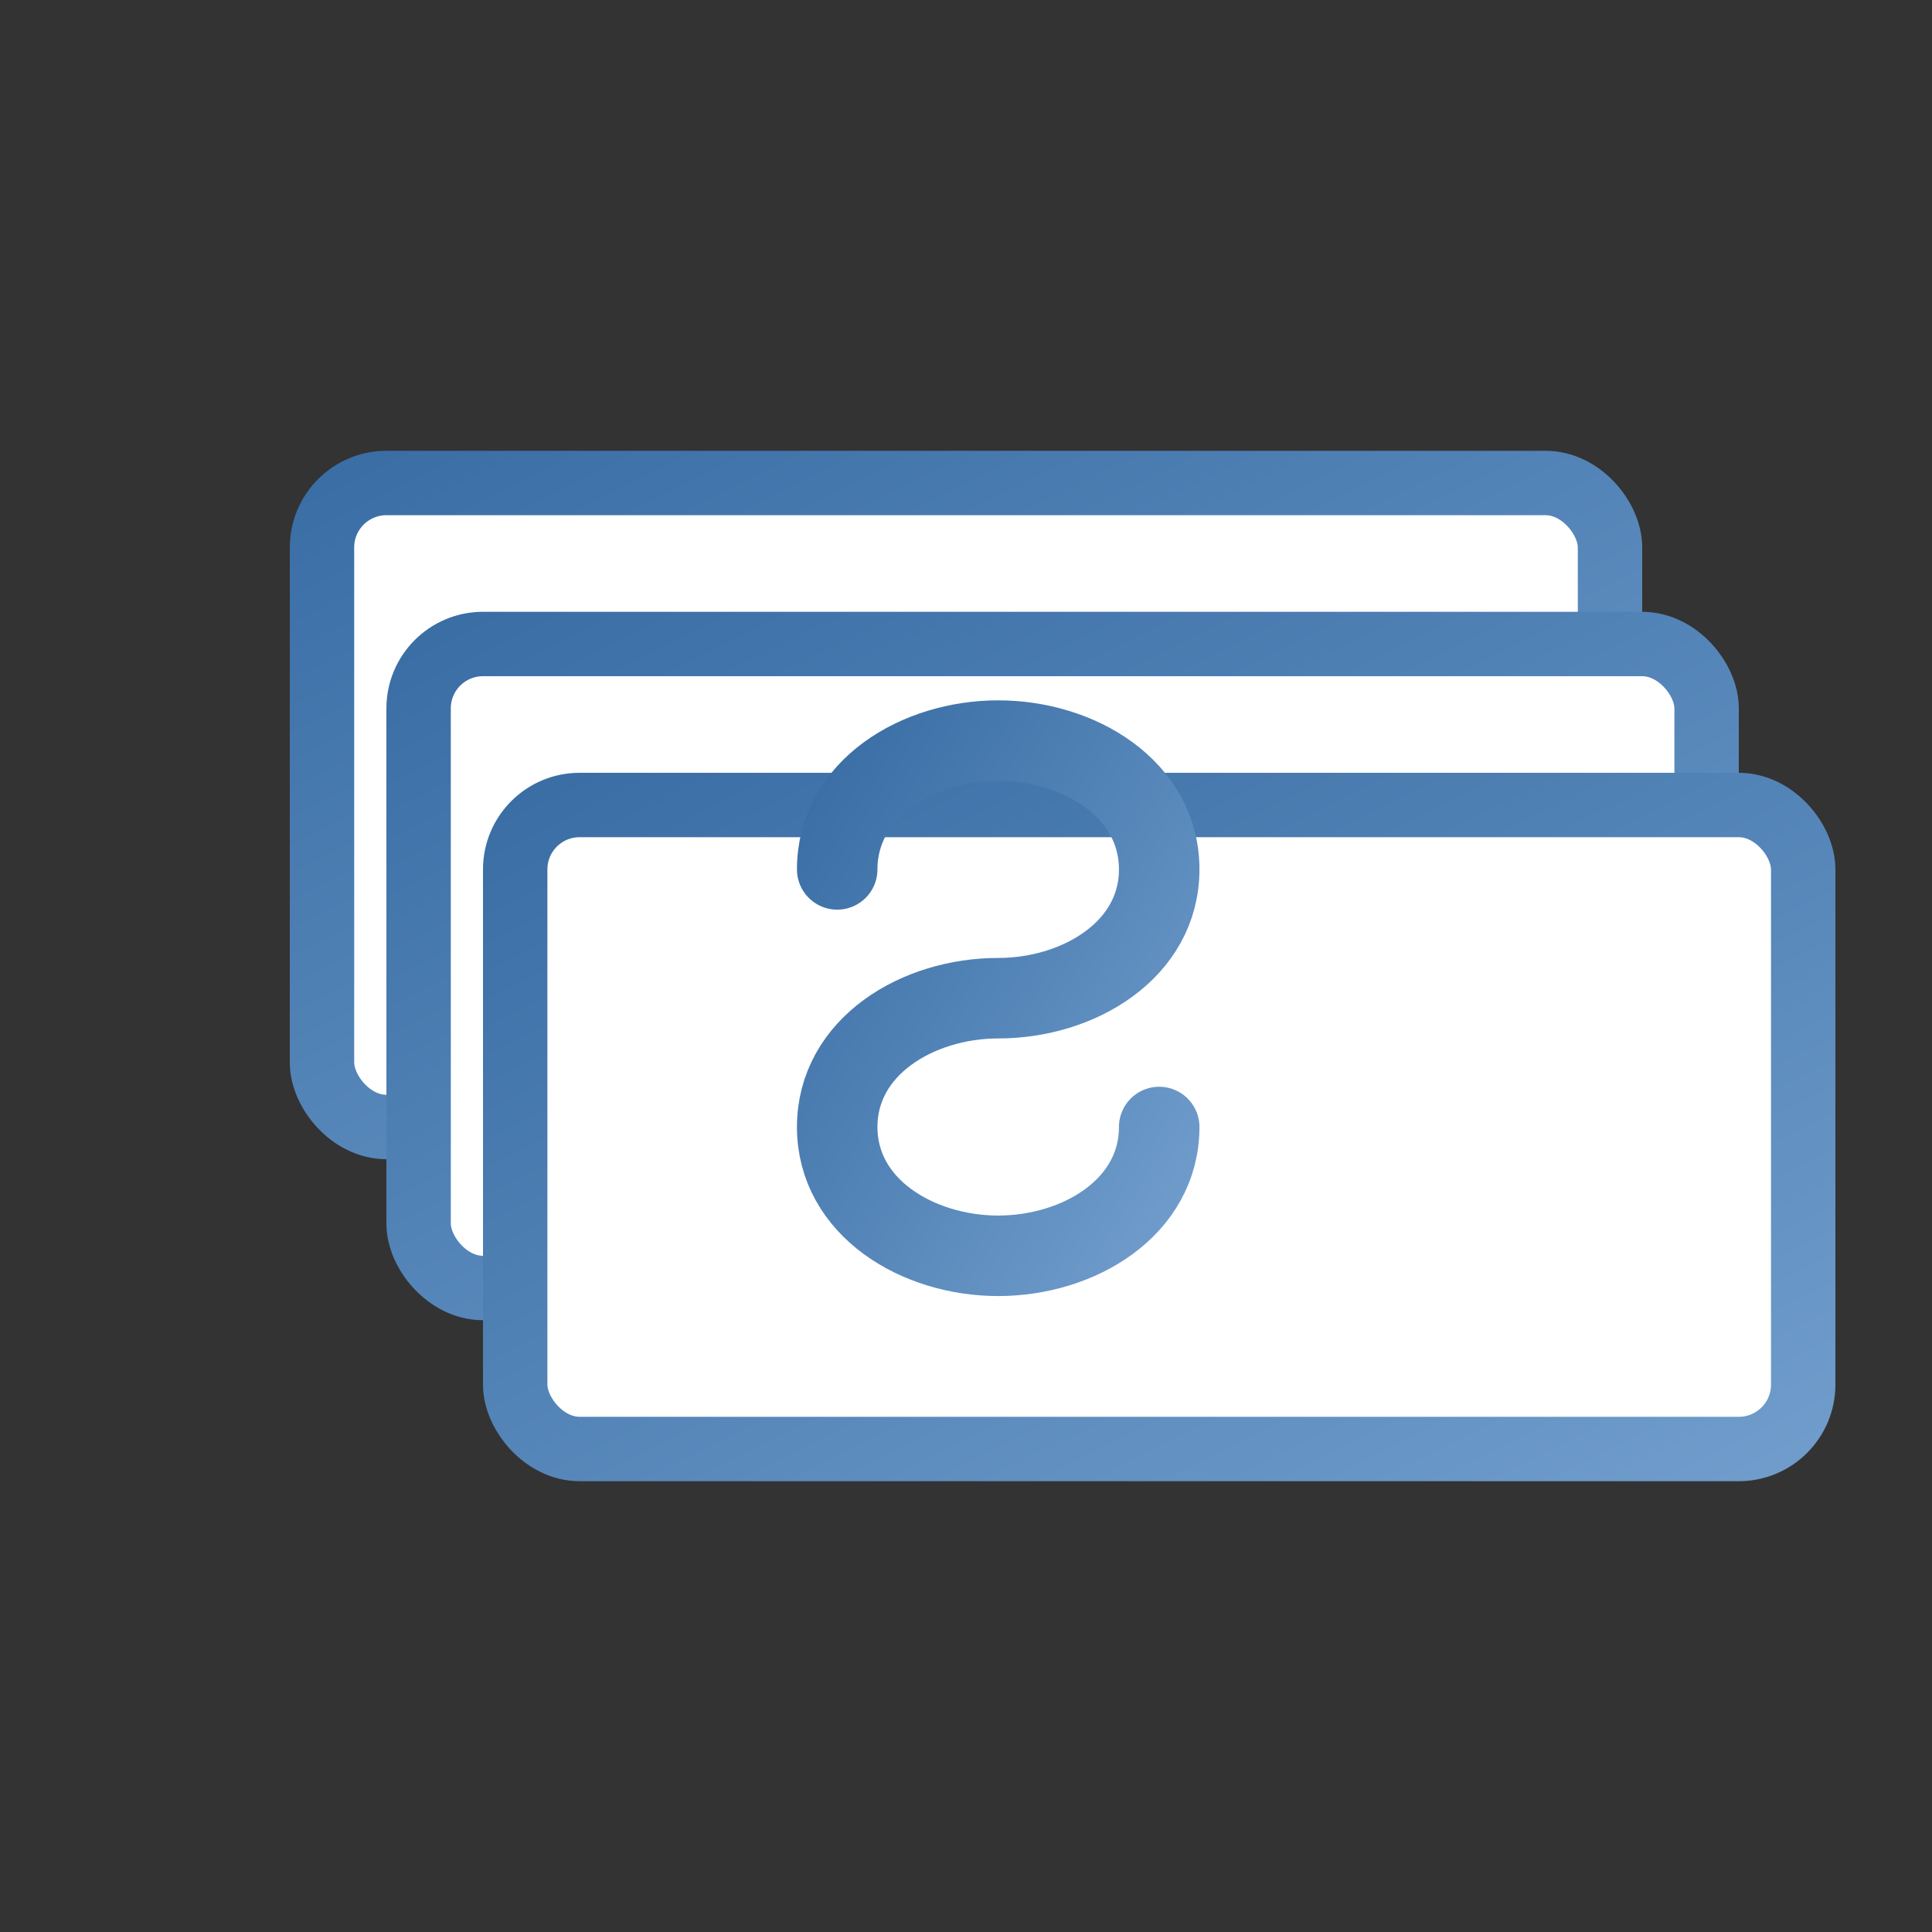
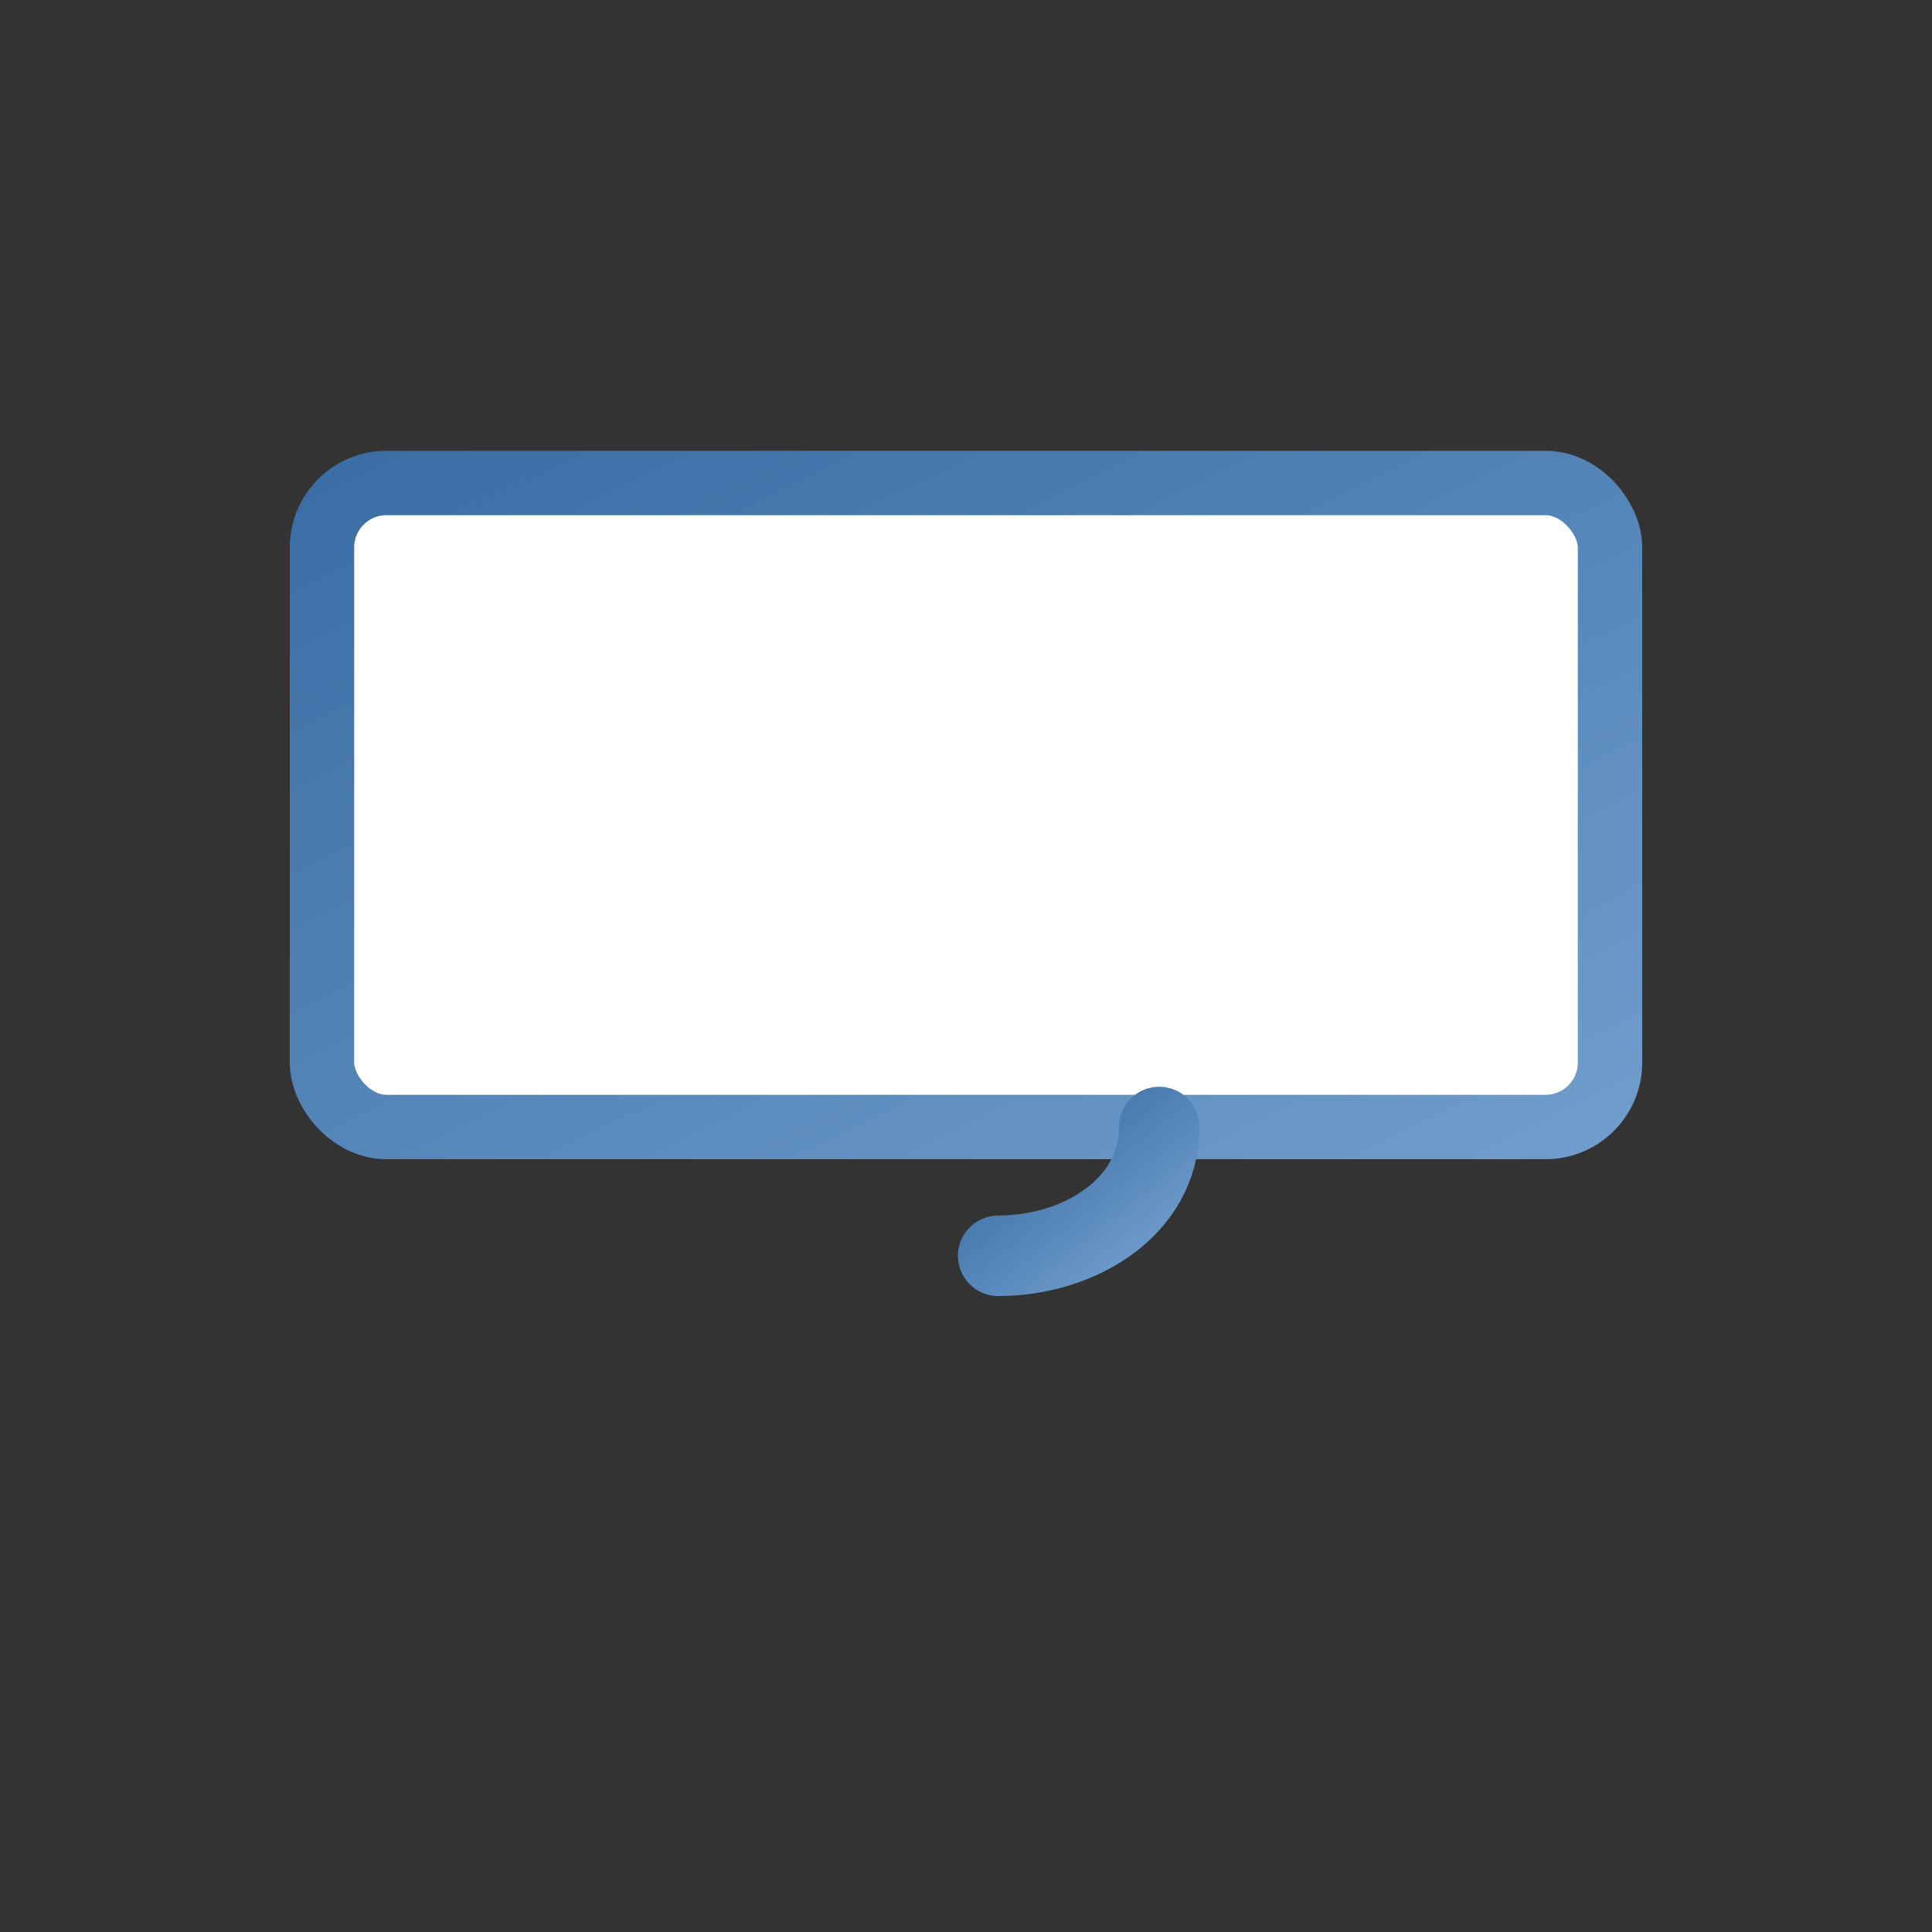
<svg xmlns="http://www.w3.org/2000/svg" width="60" height="60" viewBox="0 0 60 60">
  <rect x="0" y="0" width="60" height="60" fill="#333333" stroke="none" />
  <defs>
    <linearGradient id="moneyGradient" x1="0%" y1="0%" x2="100%" y2="100%">
      <stop offset="0%" stop-color="#3a6ea5" />
      <stop offset="100%" stop-color="#6f9ccb" />
    </linearGradient>
  </defs>
  <rect x="10" y="15" width="40" height="20" rx="2" fill="white" stroke="url(#moneyGradient)" stroke-width="2" />
-   <rect x="13" y="20" width="40" height="20" rx="2" fill="white" stroke="url(#moneyGradient)" stroke-width="2" />
-   <rect x="16" y="25" width="40" height="20" rx="2" fill="white" stroke="url(#moneyGradient)" stroke-width="2" />
-   <path d="M36 35c0,2.5 -2.5,4 -5,4s-5,-1.5 -5,-4 2.5,-4 5,-4 5,-1.5 5,-4 -2.5,-4 -5,-4 -5,1.5 -5,4" fill="none" stroke="url(#moneyGradient)" stroke-width="2.5" stroke-linecap="round" />
+   <path d="M36 35c0,2.5 -2.5,4 -5,4" fill="none" stroke="url(#moneyGradient)" stroke-width="2.5" stroke-linecap="round" />
  <line x1="31" y1="23" x2="31" y2="19" stroke="url(#moneyGradient)" stroke-width="2.5" stroke-linecap="round" />
  <line x1="31" y1="43" x2="31" y2="39" stroke="url(#moneyGradient)" stroke-width="2.5" stroke-linecap="round" />
</svg>